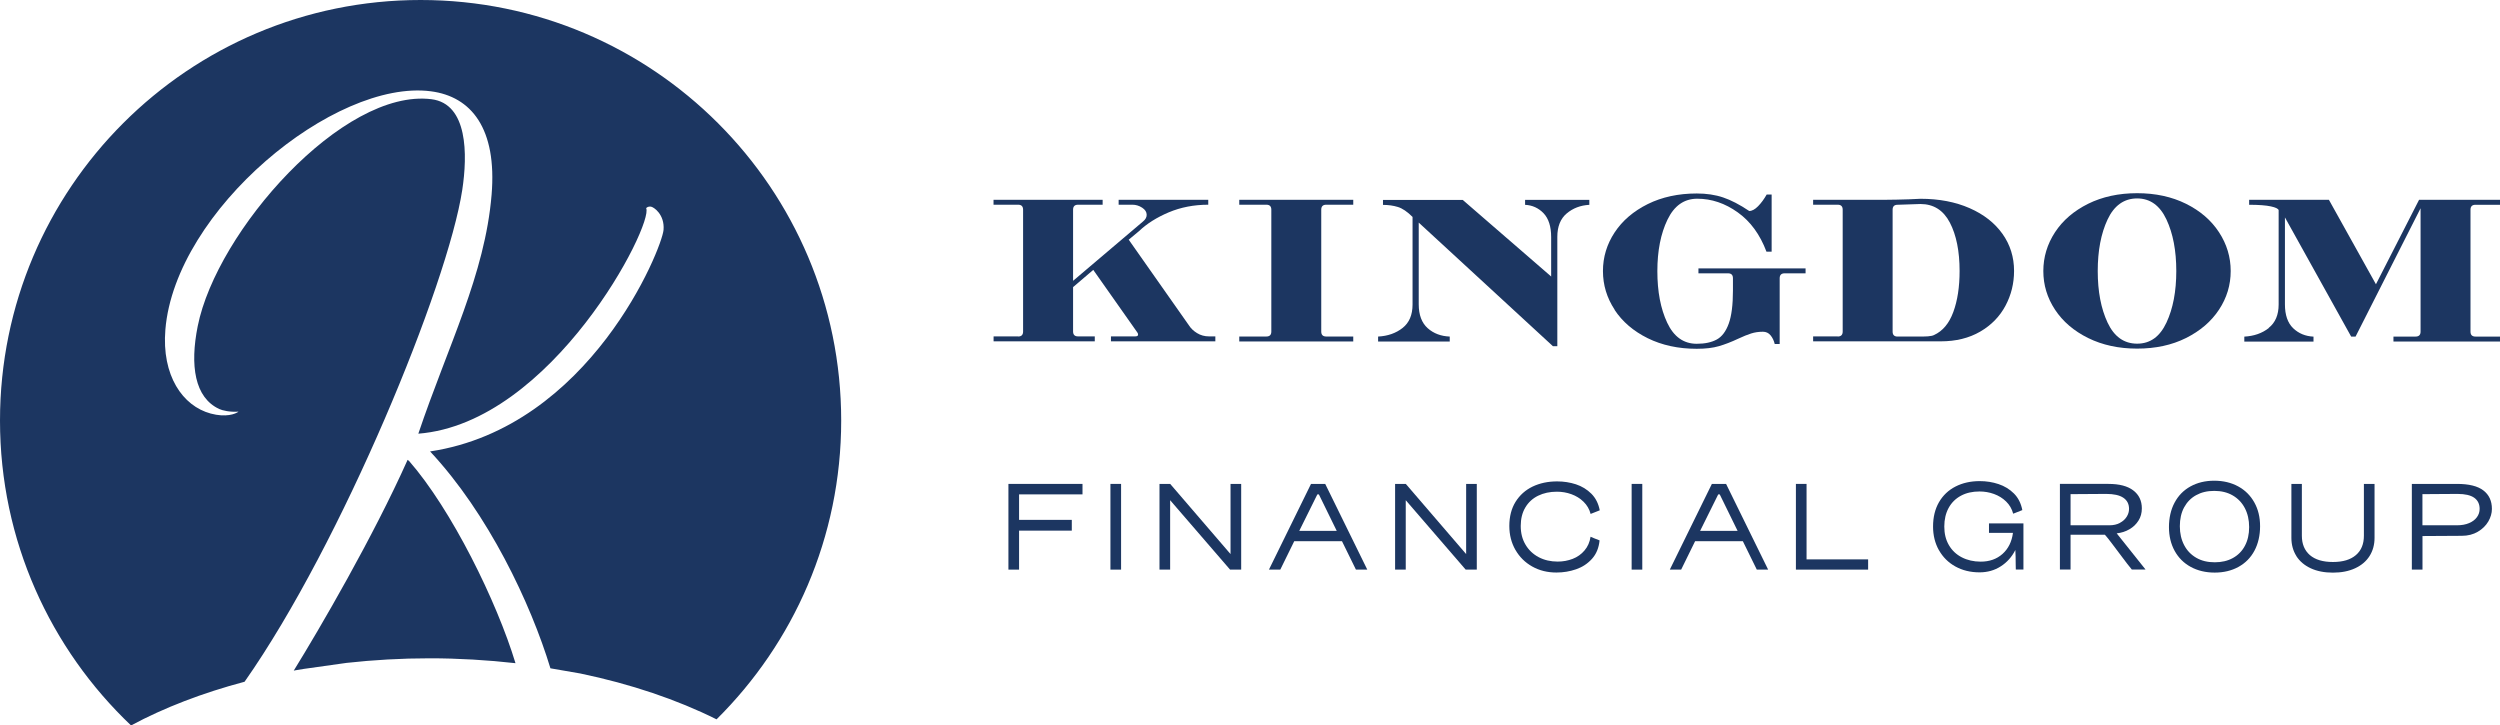
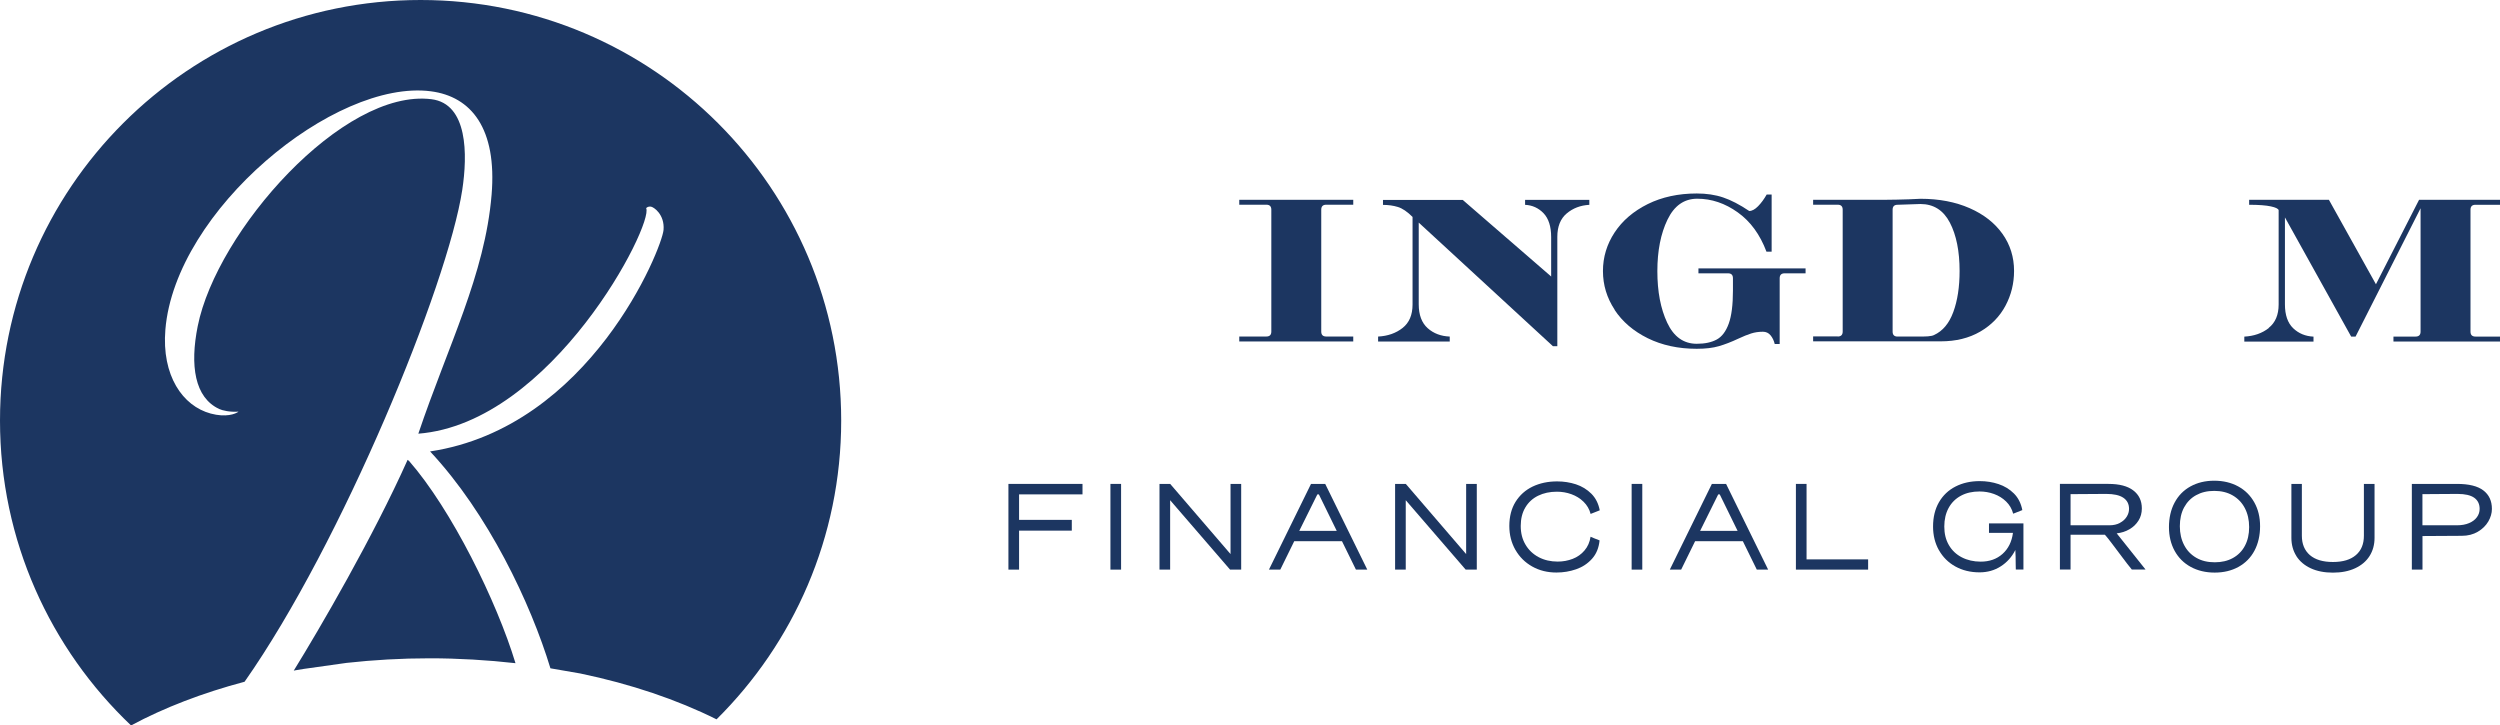
<svg xmlns="http://www.w3.org/2000/svg" id="Layer_2" data-name="Layer 2" viewBox="0 0 429.63 124.67">
  <defs>
    <style>
      .cls-1 {
        fill: #1c3661;
      }
    </style>
  </defs>
  <g id="Layer_1-2" data-name="Layer 1">
    <g>
      <g>
        <path class="cls-1" d="M186.03,83.16v1.8h-10.9v4.38h9.06v1.85h-9.06v6.7h-1.83v-14.73h12.73Z" />
        <path class="cls-1" d="M192.66,83.16v14.73h-1.83v-14.73h1.83Z" />
        <path class="cls-1" d="M201.1,83.16l10.37,12.06v-12.06h1.83v14.73h-1.91l-10.3-11.93v11.93h-1.83v-14.73h1.85Z" />
        <path class="cls-1" d="M227.74,83.16l7.23,14.73h-1.95l-2.4-4.89h-8.2l-2.4,4.89h-1.95l7.23-14.73h2.45ZM226.65,84.96h-.26l-3.11,6.27h6.44l-3.07-6.27Z" />
        <path class="cls-1" d="M241.59,83.16l10.37,12.06v-12.06h1.83v14.73h-1.91l-10.3-11.93v11.93h-1.83v-14.73h1.85Z" />
        <path class="cls-1" d="M260.42,94.49c-.69-1.22-1.04-2.58-1.04-4.1,0-1.62.36-3,1.07-4.15.72-1.15,1.69-2.02,2.93-2.62,1.24-.59,2.64-.89,4.22-.89,1.13,0,2.21.17,3.23.5,1.02.34,1.91.88,2.65,1.62.74.74,1.22,1.7,1.44,2.85l-1.57.62c-.21-.82-.62-1.51-1.21-2.09-.59-.58-1.29-1.01-2.09-1.3-.8-.29-1.63-.43-2.49-.43-1.22,0-2.29.23-3.23.69-.94.46-1.67,1.13-2.2,2.02-.53.89-.79,1.95-.79,3.18s.27,2.29.82,3.21c.54.92,1.3,1.64,2.26,2.15.97.51,2.06.76,3.27.76.92,0,1.77-.16,2.58-.47.8-.31,1.48-.79,2.03-1.44.55-.64.9-1.43,1.04-2.36l.56.24.99.39c-.13,1.29-.56,2.34-1.31,3.17s-1.65,1.42-2.72,1.79c-1.07.37-2.19.56-3.38.56-1.55,0-2.93-.34-4.16-1.03-1.23-.69-2.19-1.64-2.89-2.86Z" />
        <path class="cls-1" d="M282.23,83.16v14.73h-1.83v-14.73h1.83Z" />
        <path class="cls-1" d="M296.63,83.16l7.23,14.73h-1.95l-2.4-4.89h-8.2l-2.4,4.89h-1.95l7.23-14.73h2.45ZM295.54,84.96h-.26l-3.11,6.27h6.44l-3.07-6.27Z" />
        <path class="cls-1" d="M310.46,83.16v12.97h10.58v1.76h-12.41v-14.73h1.83Z" />
        <path class="cls-1" d="M333.21,94.56c-.67-1.19-1.01-2.55-1.01-4.07,0-1.62.34-3.01,1.02-4.19.68-1.17,1.63-2.07,2.84-2.69,1.22-.62,2.6-.93,4.16-.93,1.13,0,2.21.17,3.23.51,1.02.34,1.91.88,2.65,1.62s1.22,1.7,1.44,2.85l-1.57.62c-.22-.82-.62-1.51-1.21-2.09-.59-.58-1.29-1.01-2.09-1.3-.8-.29-1.63-.43-2.49-.43-1.22,0-2.28.24-3.19.73-.91.49-1.61,1.18-2.11,2.09-.5.91-.75,1.98-.75,3.21s.26,2.28.79,3.19c.53.91,1.27,1.61,2.22,2.1.95.49,2.04.74,3.25.74,1.5,0,2.75-.44,3.75-1.33.99-.89,1.59-2.09,1.79-3.61h-4.12v-1.63h5.92v7.92h-1.31c0-.39,0-.69-.02-.9,0-.93-.02-1.75-.06-2.45-.6,1.19-1.44,2.13-2.51,2.81-1.07.69-2.29,1.03-3.65,1.03-1.56,0-2.94-.34-4.15-1.01-1.21-.67-2.15-1.61-2.82-2.8Z" />
        <path class="cls-1" d="M362.35,83.16c1.86,0,3.28.37,4.26,1.12.98.75,1.47,1.78,1.47,3.09,0,.79-.19,1.49-.58,2.1-.39.62-.9,1.11-1.56,1.49-.65.38-1.38.61-2.18.7l4.96,6.22h-2.36c-.39-.46-1.14-1.43-2.25-2.92-.2-.26-.57-.74-1.09-1.45-.53-.71-.96-1.25-1.29-1.62h-5.9v5.99h-1.83v-14.73h8.35ZM364.32,89.85c.51-.27.89-.62,1.16-1.05s.4-.88.4-1.35c0-.83-.33-1.47-.98-1.91-.65-.44-1.63-.66-2.95-.66s-2.29,0-3.09.02l-3.03.02v5.35h6.7c.69,0,1.29-.14,1.79-.41Z" />
        <path class="cls-1" d="M373.72,94.67c-.65-1.18-.98-2.54-.98-4.09s.32-3.01.97-4.21c.64-1.2,1.55-2.13,2.73-2.78s2.53-.98,4.08-.98,2.93.33,4.12.98,2.11,1.57,2.77,2.75c.66,1.18.99,2.54.99,4.09s-.32,3-.97,4.21c-.64,1.2-1.56,2.13-2.74,2.78-1.18.65-2.54.98-4.09.98s-2.93-.33-4.12-.98c-1.19-.65-2.11-1.57-2.76-2.75ZM385.79,93.8c.49-.92.73-1.99.73-3.22s-.25-2.32-.74-3.26c-.49-.94-1.2-1.67-2.1-2.19s-1.96-.77-3.17-.77-2.22.25-3.11.74c-.89.49-1.57,1.2-2.06,2.1-.49.91-.73,1.99-.73,3.23s.25,2.31.74,3.25c.49.94,1.19,1.66,2.09,2.18.9.52,1.95.77,3.16.77s2.23-.24,3.12-.73c.89-.49,1.59-1.19,2.07-2.1Z" />
        <path class="cls-1" d="M394.64,95.56c-.57-.9-.86-1.95-.86-3.13v-9.27h1.8v8.91c0,1.42.46,2.52,1.37,3.32.92.79,2.24,1.19,3.97,1.19s3.03-.4,3.95-1.19c.92-.79,1.37-1.9,1.37-3.32v-8.91h1.83v9.27c0,1.19-.29,2.23-.86,3.13-.57.9-1.4,1.6-2.48,2.1-1.08.5-2.35.75-3.81.75s-2.75-.25-3.82-.75c-1.07-.5-1.9-1.2-2.47-2.1Z" />
        <path class="cls-1" d="M422.25,83.16c2.03,0,3.54.37,4.52,1.12.98.75,1.47,1.8,1.47,3.18,0,.73-.21,1.45-.62,2.16-.42.71-1.02,1.3-1.8,1.76s-1.7.7-2.75.7l-6.76.04v5.77h-1.83v-14.73h7.77ZM424.33,89.89c.59-.25,1.03-.59,1.34-1.02s.46-.9.46-1.42c0-.83-.31-1.47-.93-1.91-.62-.44-1.58-.66-2.87-.66l-3.18.02c-.74.01-1.7.02-2.85.02v5.35h5.95c.8,0,1.5-.13,2.08-.38Z" />
      </g>
      <g>
-         <path class="cls-1" d="M174.97,57.83c.56,0,.85-.28.85-.85v-20.95c0-.56-.28-.85-.85-.85h-4.23v-.85h18.75v.85h-4.23c-.56,0-.85.28-.85.85v12.23l12.02-10.2c.42-.34.63-.72.63-1.14,0-.48-.26-.89-.78-1.23-.52-.34-1.08-.51-1.67-.51h-2.37v-.85h15.4v.85c-2.45,0-4.72.44-6.79,1.31-2.07.88-3.77,1.95-5.1,3.22l-1.78,1.48,10.32,14.68c.34.54.81,1,1.42,1.37.61.38,1.3.57,2.09.57h1.06v.85h-17.94v-.85h4.15c.34,0,.51-.1.51-.3,0-.14-.04-.27-.13-.38l-7.57-10.75-3.47,2.96v7.62c0,.56.28.85.85.85h2.88v.85h-17.39v-.85h4.23Z" />
        <path class="cls-1" d="M217.63,57.83c.56,0,.85-.28.85-.85v-20.95c0-.56-.28-.85-.85-.85h-4.66v-.85h19.59v.85h-4.65c-.56,0-.85.28-.85.85v20.95c0,.56.28.85.85.85h4.65v.85h-19.59v-.85h4.66Z" />
        <path class="cls-1" d="M243.81,52.29c0,1.83.52,3.2,1.54,4.11s2.29,1.38,3.79,1.44v.85h-12.31v-.85c1.66-.09,3.07-.58,4.21-1.48s1.71-2.24,1.71-4.02v-15.06c-.9-.9-1.74-1.47-2.52-1.71-.78-.24-1.63-.36-2.56-.36v-.85h13.71l15.19,13.16v-6.77c0-1.83-.44-3.2-1.31-4.11-.87-.9-1.93-1.38-3.17-1.44v-.85h11.04v.85c-1.52.08-2.82.58-3.89,1.48-1.07.9-1.61,2.24-1.61,4.02v18.79h-.76l-23.06-21.24v14.05Z" />
        <path class="cls-1" d="M277.48,53.22c-1.34-2.03-2.01-4.25-2.01-6.64s.67-4.61,2.01-6.64c1.34-2.03,3.24-3.65,5.69-4.87,2.45-1.21,5.26-1.82,8.42-1.82,1.66,0,3.17.22,4.53.68,1.35.45,2.85,1.23,4.49,2.33.48,0,.99-.28,1.52-.82.54-.55,1.03-1.22,1.48-2.01h.85v9.82h-.89c-1.1-2.93-2.74-5.19-4.93-6.75-2.19-1.57-4.51-2.35-6.96-2.35-2.26,0-3.96,1.2-5.12,3.6-1.16,2.4-1.74,5.35-1.74,8.85s.56,6.45,1.69,8.86c1.13,2.41,2.82,3.62,5.08,3.62,1.41,0,2.56-.25,3.45-.74.89-.49,1.57-1.4,2.05-2.73s.72-3.22.72-5.67v-2.12c0-.57-.28-.85-.85-.85h-5.08v-.85h18.41v.85h-3.6c-.56,0-.85.28-.85.85v11.3h-.85c-.14-.59-.38-1.09-.72-1.5s-.78-.61-1.31-.61c-.73,0-1.41.1-2.03.3-.62.2-1.35.49-2.2.89-1.21.57-2.33,1-3.34,1.29-1.02.3-2.29.45-3.81.45-3.16,0-5.97-.61-8.42-1.82-2.45-1.21-4.35-2.84-5.69-4.87Z" />
        <path class="cls-1" d="M315.82,57.83c.56,0,.85-.28.85-.85v-20.95c0-.56-.28-.85-.85-.85h-4.23v-.85h12.69c.93,0,2.19-.03,3.77-.08l1.99-.09c3.19,0,6,.54,8.44,1.61,2.44,1.07,4.32,2.55,5.65,4.42,1.33,1.87,1.99,4,1.99,6.37,0,2.14-.49,4.14-1.48,5.99-.99,1.85-2.43,3.33-4.34,4.44s-4.17,1.67-6.79,1.67h-21.92v-.85h4.23ZM331.39,57.79c.42-.03.75-.1.97-.21,1.49-.68,2.6-1.99,3.32-3.96.72-1.96,1.08-4.31,1.08-7.04,0-3.41-.56-6.19-1.67-8.32s-2.8-3.2-5.06-3.2l-3.93.13c-.56,0-.85.28-.85.85v20.95c0,.56.28.85.85.85h3.34c.87,0,1.52-.01,1.95-.04Z" />
-         <path class="cls-1" d="M353.16,53.22c-1.34-2.03-2.01-4.25-2.01-6.64s.67-4.62,2.01-6.67c1.34-2.04,3.24-3.67,5.69-4.89,2.45-1.21,5.26-1.82,8.42-1.82s5.96.61,8.4,1.82c2.44,1.21,4.33,2.84,5.67,4.89,1.34,2.05,2.01,4.27,2.01,6.67s-.67,4.61-2.01,6.64c-1.34,2.03-3.23,3.65-5.67,4.87s-5.24,1.82-8.4,1.82-5.97-.61-8.42-1.82c-2.45-1.21-4.35-2.84-5.69-4.87ZM374,46.58c0-3.5-.56-6.45-1.69-8.86-1.13-2.41-2.81-3.62-5.04-3.62s-3.95,1.21-5.08,3.62c-1.13,2.41-1.69,5.37-1.69,8.86s.56,6.45,1.69,8.86c1.13,2.41,2.82,3.62,5.08,3.62s3.91-1.21,5.04-3.62c1.13-2.41,1.69-5.37,1.69-8.86Z" />
        <path class="cls-1" d="M389.88,56.35c1.14-.9,1.71-2.24,1.71-4.02v-16.21c-.06-.25-.5-.47-1.33-.65-.83-.18-2.08-.28-3.74-.28v-.85h13.71l8.08,14.51,7.41-14.51h13.92v.85h-4.23c-.56,0-.85.28-.85.85v20.95c0,.56.28.85.85.85h4.23v.85h-18.32v-.85h3.81c.56,0,.85-.28.85-.85v-21.2l-11.17,22.05h-.76l-11.38-20.48v14.94c0,1.83.47,3.2,1.42,4.11.94.9,2.11,1.38,3.49,1.44v.85h-11.89v-.85c1.66-.09,3.07-.58,4.21-1.48Z" />
      </g>
      <g>
        <path class="cls-1" d="M70.27,79.2l-.22-.18c-5.9,13.21-15.1,29-19.57,36.23.11-.02.22-.05.34-.07l1.41-.23,7.32-1.03c4.63-.51,9.4-.79,14.29-.79s9.98.3,14.75.84c-3.23-10.65-10.99-26.4-18.31-34.78Z" />
        <path class="cls-1" d="M72.28,0C32.36,0,0,32.36,0,72.28c0,20.63,8.66,39.22,22.52,52.39,5.69-3.06,12.28-5.59,19.51-7.51,16.76-23.87,34.93-68.25,37.41-84.52.92-6.04.98-14.8-5.29-15.59-15.21-1.9-36.9,22.67-40.17,38.99-1.36,6.77-.54,12.29,3.7,14.25.52.24,1.79.56,3.32.45-.56.42-2.2,1.03-4.79.33-4.82-1.3-8.45-6.52-7.79-14.44,1.7-20.49,29.08-43.09,45.63-40.94,6.93.9,11.38,6.37,10.43,17.78-1.14,13.74-7.5,25.95-12.59,41.06,23.03-1.83,40.51-36,39.15-38.77.22-.2.45-.28.77-.26.53.04,2.44,1.37,2.22,4.01-.26,3.17-12.58,33.91-40.12,38.07,9.97,10.65,17.3,26.11,20.68,37.27l5.14.89c8.7,1.81,16.62,4.5,23.41,7.88,13.22-13.1,21.42-31.26,21.42-51.35C144.56,32.36,112.2,0,72.28,0Z" />
      </g>
    </g>
  </g>
</svg>